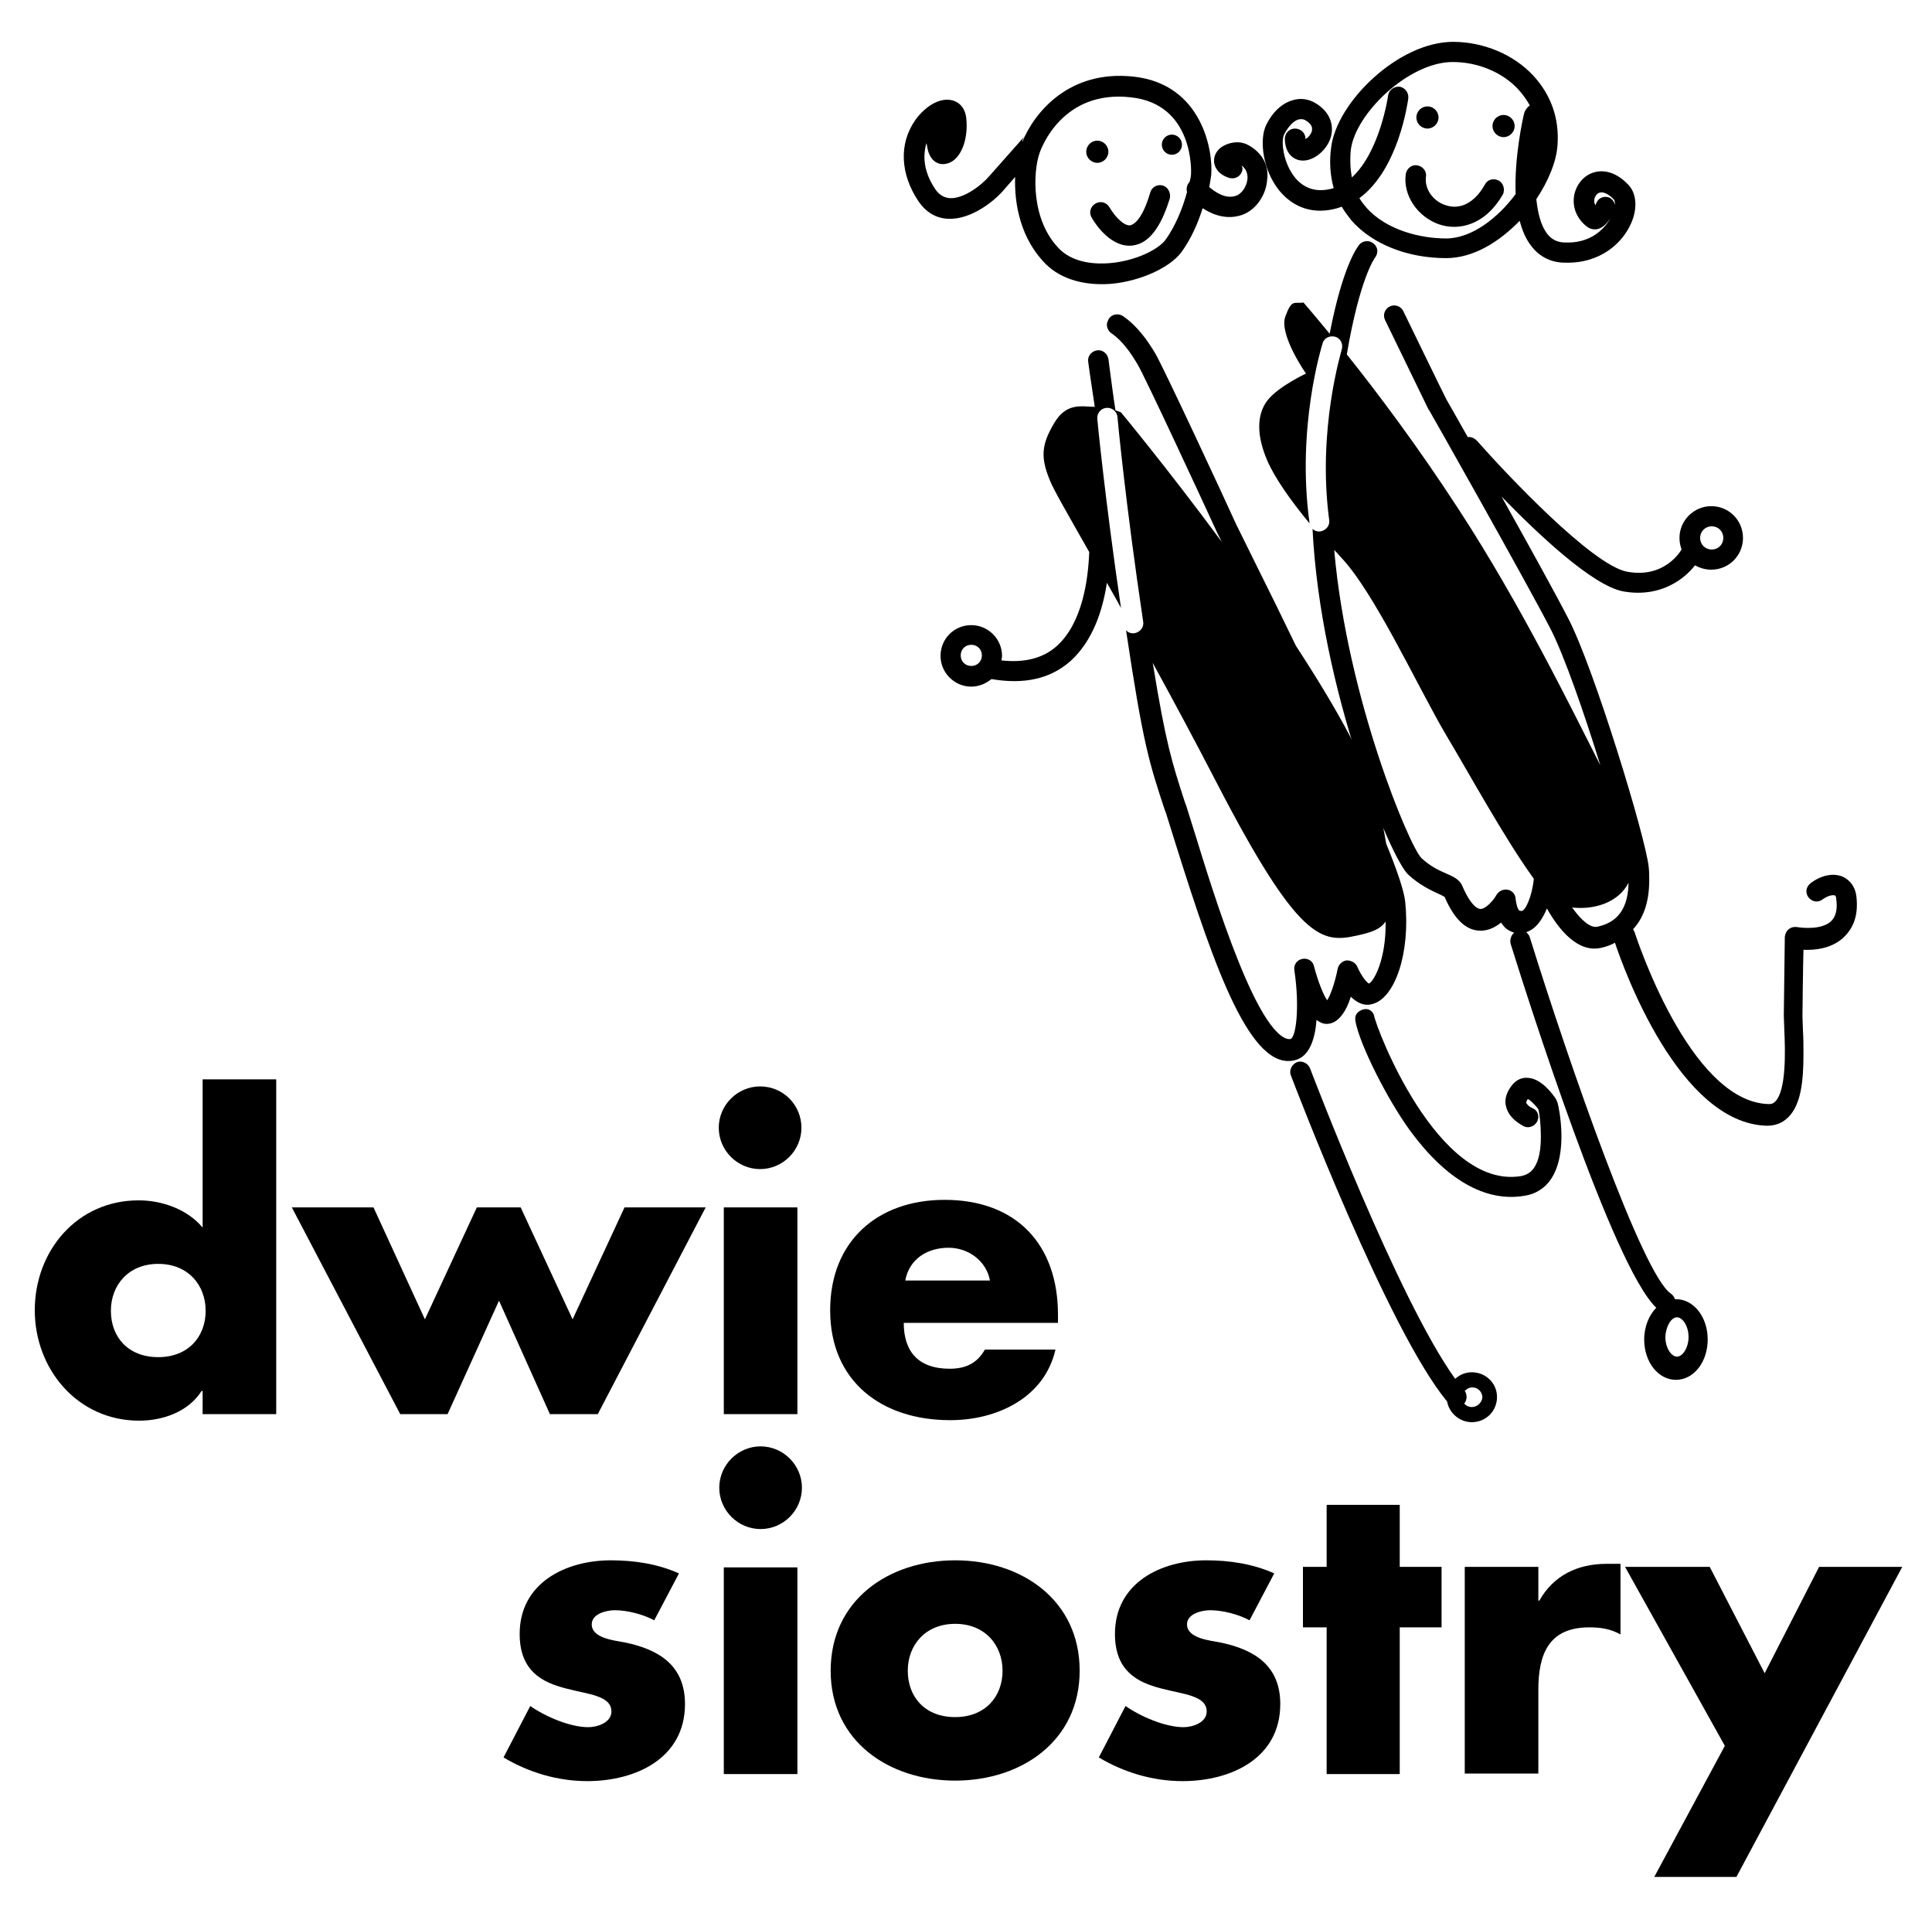
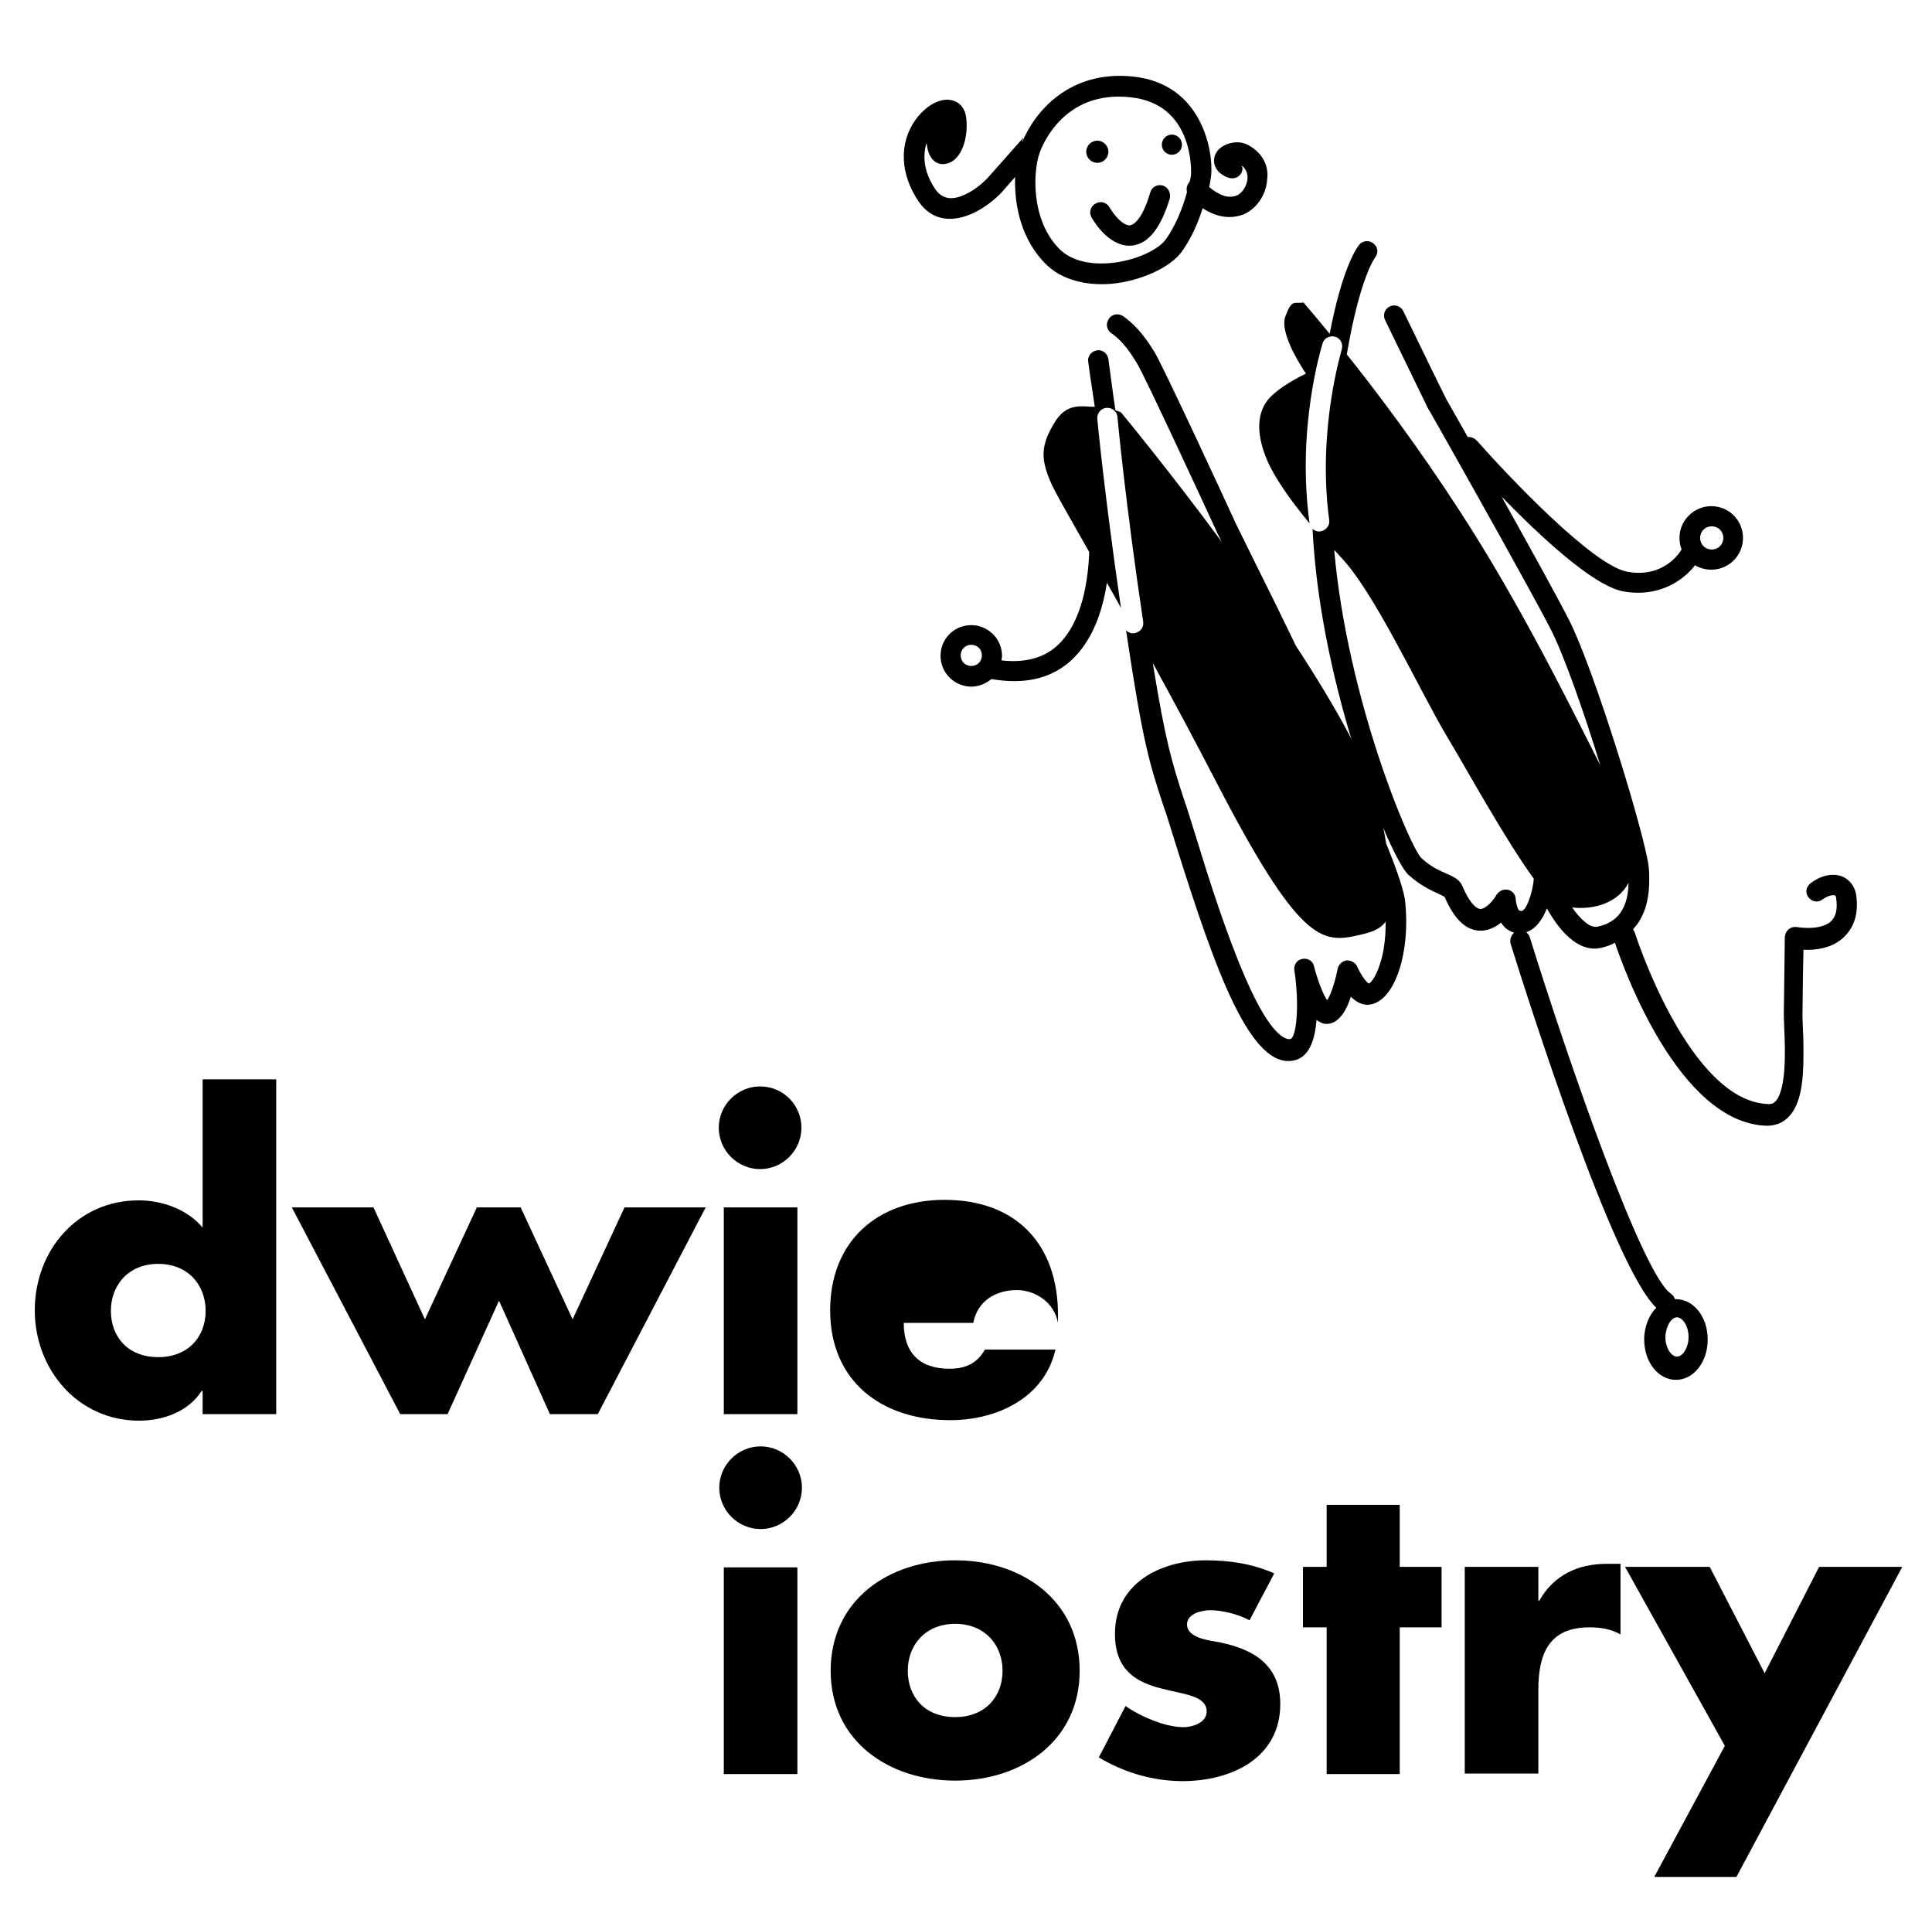
<svg xmlns="http://www.w3.org/2000/svg" version="1.1" id="Layer_1" x="0px" y="0px" viewBox="0 0 383.3 380.9" style="enable-background:new 0 0 383.3 380.9;" xml:space="preserve">
  <g>
-     <path d="M129.8,321.4c-2.2-1.2-5.4-2-7.8-2c-1.7,0-4.6,0.7-4.6,2.8c0,2.8,4.6,3.2,6.6,3.6c6.8,1.4,11.9,4.6,11.9,12.2   c0,10.8-9.8,15.3-19.4,15.3c-5.8,0-11.6-1.7-16.6-4.7l5.3-10.2c3,2.1,7.9,4.2,11.5,4.2c1.8,0,4.6-0.9,4.6-3.1   c0-3.2-4.6-3.4-9.1-4.6c-4.6-1.2-9.1-3.4-9.1-10.8c0-10.1,9.1-14.6,18.1-14.6c4.6,0,9.3,0.7,13.5,2.6L129.8,321.4z" />
    <path d="M159.1,295.1c0,4.5-3.7,8.2-8.2,8.2c-4.5,0-8.2-3.7-8.2-8.2s3.7-8.2,8.2-8.2C155.4,286.9,159.1,290.6,159.1,295.1    M158.2,351.9h-14.6v-41h14.6V351.9z" />
    <path d="M214.2,331.4c0,13.9-11.5,21.8-24.7,21.8c-13.1,0-24.7-7.8-24.7-21.8s11.5-21.9,24.7-21.9   C202.7,309.5,214.2,317.4,214.2,331.4 M180.1,331.4c0,5.2,3.4,9.2,9.4,9.2c5.9,0,9.4-4,9.4-9.2c0-5-3.4-9.3-9.4-9.3   C183.6,322.1,180.1,326.3,180.1,331.4" />
    <path d="M247.9,321.4c-2.2-1.2-5.4-2-7.8-2c-1.7,0-4.6,0.7-4.6,2.8c0,2.8,4.6,3.2,6.6,3.6c6.8,1.4,11.9,4.6,11.9,12.2   c0,10.8-9.8,15.3-19.4,15.3c-5.8,0-11.6-1.7-16.6-4.7l5.3-10.2c3,2.1,7.9,4.2,11.5,4.2c1.8,0,4.6-0.9,4.6-3.1   c0-3.2-4.6-3.4-9.1-4.6c-4.6-1.2-9.1-3.4-9.1-10.8c0-10.1,9.1-14.6,18.1-14.6c4.6,0,9.3,0.7,13.5,2.6L247.9,321.4z" />
    <polygon points="277.7,351.9 263.2,351.9 263.2,322.8 258.5,322.8 258.5,310.8 263.2,310.8 263.2,298.5 277.7,298.5 277.7,310.8    286,310.8 286,322.8 277.7,322.8  " />
    <path d="M305.2,317.5h0.2c2.8-5,7.6-7.3,13.3-7.3h2.8v14c-2-1.1-3.9-1.4-6.2-1.4c-8.1,0-10.1,5.4-10.1,12.4v16.6h-14.6v-41h14.6   L305.2,317.5L305.2,317.5z" />
    <polygon points="322.4,310.8 339.2,310.8 350.1,331.9 360.9,310.8 377.4,310.8 344.5,372.3 328.2,372.3 342.2,346.3  " />
    <path d="M40.2,275.9H40c-2.6,4.1-7.6,5.9-12.4,5.9c-12.2,0-20.7-10.2-20.7-21.9c0-11.8,8.4-21.8,20.6-21.8c4.7,0,9.7,1.8,12.7,5.4   v-29.4h14.6v66.4H40.2L40.2,275.9L40.2,275.9z M22,260c0,5.2,3.4,9.2,9.4,9.2c5.9,0,9.4-4,9.4-9.2c0-5-3.4-9.3-9.4-9.3   S22,255,22,260" />
    <polygon points="84.3,261.7 94.6,239.5 103.3,239.5 113.6,261.7 123.9,239.5 140,239.5 118.6,280.5 109.1,280.5 99,258 88.8,280.5    79.4,280.5 57.9,239.5 74.1,239.5  " />
    <path d="M159,223.7c0,4.5-3.7,8.2-8.2,8.2c-4.5,0-8.2-3.7-8.2-8.2s3.7-8.2,8.2-8.2C155.4,215.5,159,219.2,159,223.7 M158.2,280.5   h-14.6v-41h14.6V280.5z" />
-     <path d="M209.9,262.4h-30.6c0,5.9,3.1,9.1,9.1,9.1c3.1,0,5.4-1,7-3.8h14c-1.1,4.8-4,8.3-7.8,10.6c-3.8,2.3-8.4,3.4-13.1,3.4   c-13.6,0-23.8-7.7-23.8-21.8c0-13.7,9.4-21.9,22.7-21.9c14.2,0,22.5,8.8,22.5,22.8L209.9,262.4L209.9,262.4z M196.4,254   c-0.7-3.9-4.3-6.5-8.2-6.5c-4.2,0-7.8,2.2-8.6,6.5H196.4z" />
+     <path d="M209.9,262.4h-30.6c0,5.9,3.1,9.1,9.1,9.1c3.1,0,5.4-1,7-3.8h14c-1.1,4.8-4,8.3-7.8,10.6c-3.8,2.3-8.4,3.4-13.1,3.4   c-13.6,0-23.8-7.7-23.8-21.8c0-13.7,9.4-21.9,22.7-21.9c14.2,0,22.5,8.8,22.5,22.8L209.9,262.4L209.9,262.4z c-0.7-3.9-4.3-6.5-8.2-6.5c-4.2,0-7.8,2.2-8.6,6.5H196.4z" />
  </g>
  <g>
    <path d="M333.2,106.7c0,3.5,2.8,6.3,6.3,6.3s6.3-2.8,6.3-6.3s-2.8-6.3-6.3-6.3C336.1,100.4,333.2,103.2,333.2,106.7z M337.3,106.7   c0-1.3,1-2.3,2.3-2.3s2.3,1,2.3,2.3s-1,2.3-2.3,2.3S337.3,108,337.3,106.7z" />
    <path d="M230.7,36.8c-1.1-0.3-2.2,0.3-2.5,1.4c-1.7,5.8-3.5,6.4-4,6.5c-1.1,0.1-2.8-1.4-4.1-3.6c-0.6-1-1.8-1.3-2.8-0.7   s-1.3,1.8-0.7,2.8c0.8,1.4,3.9,6,8.1,5.5c3.2-0.4,5.6-3.5,7.4-9.4C232.3,38.2,231.7,37.1,230.7,36.8z M247.5,28.7   c-1.8-0.9-3.9-0.4-5.2,0.5c-1.1,0.8-1.6,2-1.4,3.2c0.2,0.9,0.8,2.2,3,2.9c1.1,0.3,2.2-0.3,2.5-1.3c0.1-0.2,0.1-0.4,0.1-0.6   c0-0.2-0.1-0.4-0.2-0.6c0.8,0.6,1.2,1.4,1.2,2.4c0,0.1,0,0.1,0,0.2c-0.1,1.5-1.1,3-2.2,3.4c-2.1,0.8-4.2-0.7-5.4-1.7   c0.2-0.9,0.3-1.8,0.4-2.4c0.4-4.6-1.7-18-15.4-19.5c-12.8-1.4-19.7,7.1-22.1,13c0-0.4,0.2-0.9,0.5-1.2l-7,7.9   c-1.6,1.9-5.2,4.6-7.9,4.4c-1.1-0.1-2-0.6-2.8-1.7c-1.7-2.5-2.2-4.7-2.2-6.5c0-1.1,0.2-2,0.4-2.7c0.1,0.3,0.2,1,0.2,1   c0.5,2.5,2.1,3.4,3.6,3.1c2.8-0.4,4.6-4.5,4.1-9.1c-0.2-1.8-1.2-3.1-2.8-3.5c-2.3-0.6-5.2,1-7.3,3.9c-3.3,4.7-3,10.7,0.6,16.1   c1.5,2.2,3.5,3.4,5.9,3.5c4.7,0.2,9.4-3.7,11.2-5.9l2.1-2.4c-0.2,5.4,1.1,12.4,6.2,17.4c3,2.9,7.6,4.2,12.8,3.8   c5.8-0.5,11.7-3.2,14-6.3c1.9-2.6,3.3-5.8,4.2-8.7c2,1.3,4.8,2.4,7.9,1.3c2.7-1,4.7-3.9,4.9-7C251.8,32.6,250.2,30.1,247.5,28.7z    M236.3,34.4c0,0.4-0.1,1-0.3,1.7c-0.5,0.5-0.7,1.3-0.5,2c-0.8,3-2.3,6.8-4.3,9.5c-1.4,1.9-6,4.2-11.1,4.6   c-2.4,0.2-6.8,0.1-9.7-2.6c-6-5.8-5.4-15.6-4.2-19.1l0,0c0.4-1.3,4.7-12.7,18.1-11.2C237,20.6,236.3,34.3,236.3,34.4z M230.5,28.7   c0,1.1,0.9,2,2,2s2-0.9,2-2s-0.9-2-2-2S230.5,27.6,230.5,28.7z M219.9,30.1c0-1.2-1-2.2-2.2-2.2s-2.2,1-2.2,2.2s1,2.2,2.2,2.2   S219.9,31.3,219.9,30.1z" />
-     <path d="M292,272.2c-1.3,0-2.4,0.5-3.3,1.3c-11.4-15.8-28.6-61.1-28.8-61.6c-0.4-1-1.6-1.6-2.6-1.2s-1.6,1.6-1.2,2.6   c0.8,2.1,19.3,50.6,31,64.7c0.4,2.3,2.5,4.1,4.9,4.1c2.8,0,5-2.2,5-5C297,274.4,294.8,272.2,292,272.2z M292,279.1   c-0.6,0-1.2-0.3-1.5-0.7c0.6-0.7,0.6-1.8,0.1-2.5c0.4-0.4,0.9-0.7,1.5-0.7c1.1,0,2,0.9,2,2C294,278.2,293.1,279.1,292,279.1z" />
-     <path d="M270,200.4c-1.4,0.7-1.1,1.8-1.1,2.1c0.8,4.6,6.3,15.5,10.8,21.7c7.1,9.7,14.9,14.3,22.7,13c2.2-0.3,4.1-1.5,5.3-3.3   c3.5-5.2,1.6-14.2,1.3-15.2c-0.1-0.2-0.2-0.5-0.3-0.7c-0.6-0.9-2.9-4.1-5.6-4.2c-1.2-0.1-2.2,0.4-3,1.3c-1.5,1.8-1.6,3.4-1.3,4.4   c0.6,2.5,3.2,3.7,3.5,3.9c1,0.5,2.2,0,2.7-1c0.1-0.3,0.2-0.6,0.2-0.8c0-0.8-0.4-1.5-1.2-1.8c-0.5-0.2-1.1-0.7-1.2-1.1l0,0   c0-0.1,0.1-0.4,0.3-0.7c0.5,0.2,1.4,1.1,2.1,2c0.3,1.2,0.5,3.3,0.5,5.5c0,2.3-0.3,4.7-1.4,6.2c-0.6,0.9-1.5,1.4-2.6,1.6   c-16.5,2.6-28.7-29.4-29.1-31.9C272.4,200.7,271.5,199.7,270,200.4z" />
-     <path d="M297.3,35.8c-1-0.5-2.2-0.2-2.7,0.8c-2,3.6-4.9,5.1-7.8,4.1c-2.5-0.8-4.2-3.2-3.9-5.6c0.2-1.1-0.6-2.1-1.7-2.3   s-2.1,0.6-2.3,1.7c-0.6,4.2,2.3,8.5,6.6,10c3.8,1.3,9.1,0.3,12.7-6C298.6,37.6,298.3,36.3,297.3,35.8z M283.2,25.5   c1.2,0,2.2-1,2.2-2.2s-1-2.2-2.2-2.2s-2.2,1-2.2,2.2S282,25.5,283.2,25.5z M298.3,22.8c-1.2,0-2.2,1-2.2,2.2s1,2.2,2.2,2.2   s2.2-1,2.2-2.2S299.5,22.8,298.3,22.8z M323.1,36.7c-2.9-3.1-5.6-2.9-6.9-2.5c-2,0.6-3.5,2.4-3.9,4.6c-0.4,2.4,0.6,4.7,2.6,6.2   c0.7,0.5,1.5,0.6,2.2,0.4c1-0.3,1.8-1.2,2.4-2.1c-1.4,2.5-4.3,5-9,4.8c-1.5,0-2.7-0.6-3.6-1.8c-1.2-1.6-1.8-4-2.1-6.8   c2.4-3.6,4-7.5,4.2-10.7c0.4-5.3-1.3-10-4.8-13.8c-3.9-4.2-9.9-6.7-15.9-6.7c-10.9,0-23.1,12-24.2,20.9c-0.4,2.9-0.2,5.6,0.5,8.1   c-0.1,0-0.2,0.1-0.3,0.1c-3,0.8-5.5,0.1-7.4-2.2c-2.4-3-2.8-7.4-2.1-8.6c0.8-1.5,1.8-2.6,2.8-2.9c0.5-0.1,0.9-0.1,1.3,0.1   c1.2,0.7,1.4,1.3,1.4,1.7c0,0.1,0,0.3,0,0.4c-0.2,0.8-0.8,1.4-1.3,1.7v-0.1c0-1.1-0.9-2-2.1-2c-1.1,0-2,0.9-2,2.1   c0.1,3.4,2.3,4.1,3,4.2c2.3,0.4,5-1.6,6-4.2c0.8-2.2,0.4-5.2-3-7.2c-1.4-0.8-3-1-4.5-0.5c-2.1,0.6-4,2.4-5.2,4.9   c-1.4,2.9-0.7,8.9,2.6,13c2.9,3.5,6.9,4.8,11.5,3.5c0.3-0.1,0.6-0.2,0.9-0.3c0.5,0.9,1.2,1.8,1.9,2.7c4.1,4.7,11.1,7.5,18.8,7.5   c5.4,0,10.5-3.2,14.6-7.4c0.5,1.9,1.2,3.6,2.3,5c1.6,2.1,3.9,3.3,6.7,3.3c7,0.2,11.4-3.9,13.1-7.8   C324.9,41.4,324.7,38.4,323.1,36.7z M302.4,22.4c-0.3,1.2-2,8.9-1.7,16.1c-3.5,4.7-8.7,8.8-13.8,8.8c-5,0-11.8-1.6-15.8-6.1   c-0.5-0.6-1-1.2-1.4-1.9c7.8-5.7,9.6-19.1,9.7-19.8c0.1-1.1-0.6-2.1-1.7-2.3c-1.1-0.1-2.1,0.6-2.3,1.7c0,0.1-1.6,11.2-7.2,16.3   c-0.3-1.7-0.4-3.5-0.2-5.5c0.9-7.2,11.5-17.4,20.2-17.4c5,0,9.8,2,13,5.4c0.9,1,1.7,2.1,2.3,3.2C303,21.3,302.6,21.8,302.4,22.4z    M320.4,40.7c-0.1-0.6-0.5-1.2-1.1-1.5c-1-0.4-2.2,0-2.6,1.1c-0.1,0.1-0.1,0.3-0.2,0.4c-0.1-0.2-0.2-0.5-0.2-0.7c0-0.1,0-0.3,0-0.4   c0.1-0.7,0.6-1.3,1.1-1.4c0.7-0.2,1.8,0.3,2.8,1.4c0.1,0.1,0.2,0.5,0.2,0.9C320.4,40.5,320.4,40.6,320.4,40.7z" />
    <path d="M368.3,177.8c-0.2-1.8-1.2-3.2-2.7-3.9c-1.9-0.8-4.3-0.3-6.4,1.3c-0.9,0.7-1.1,1.9-0.4,2.8s1.9,1.1,2.8,0.4   c1.1-0.8,2-0.9,2.4-0.8c0.2,0.1,0.3,0.3,0.3,0.7c0.3,2.1-0.1,3.6-1.1,4.5c-1.8,1.6-5.4,1.3-6.6,1.1c-0.6-0.1-1.2,0-1.7,0.4   s-0.7,0.9-0.8,1.5l-0.2,15.6l0.1,2.9c0.2,4.2,0.4,12-1.8,14.2c-0.4,0.4-0.7,0.5-1.3,0.5c-15.8-0.4-26.5-33.8-26.6-34.1   c-0.1-0.2-0.2-0.4-0.3-0.6c1.9-2,3.2-5.1,3.2-9.7c0-0.8,0-1.7-0.1-2.6c-0.6-5.9-10.8-39.3-15.9-49.2c-2.4-4.7-8.1-15-13.3-24.3   c7.4,7.6,18,17.6,24.1,18.8c8.3,1.5,13.5-3.5,15.1-6.4c0.5-1,0.2-2.2-0.8-2.7s-2.2-0.2-2.7,0.8c-0.1,0.2-3.3,5.8-10.8,4.4   c-6.9-1.3-23.8-19.2-29.8-26c-0.5-0.5-1.2-0.8-1.8-0.7c-2.4-4.3-4.1-7.2-4.2-7.4c-0.1-0.1-8.6-17.6-8.6-17.6   c-0.5-1-1.7-1.4-2.7-0.9s-1.4,1.7-0.9,2.7l8.6,17.7c0,0,0,0.1,0.1,0.1c0.2,0.3,19.2,33.9,24.2,43.6c2.6,5.1,6.6,16.5,9.8,26.9   c-5.7-11.2-15.8-31.9-28-50.6c-8.1-12.5-16.3-23.4-22.3-30.9c2.6-15.3,5.6-19.2,5.6-19.2c0.7-0.9,0.6-2.1-0.3-2.8   c-0.8-0.7-2.1-0.6-2.8,0.2c-0.4,0.5-3.3,4.2-5.9,17.7c-3.2-3.9-5.2-6.2-5.2-6.2c-1.8,0.3-2.3-0.8-3.6,2.8   c-1.3,3.6,4.1,11.3,4.1,11.3s-5.6,2.6-7.7,5.4c-2.1,2.8-2.1,6.9,0,11.8c1.4,3.3,4.5,7.8,8.4,12.5v-0.1c-2.6-18.9,2.4-34.9,2.6-35.6   c0.3-1.1,1.5-1.6,2.5-1.3c1.1,0.3,1.6,1.5,1.3,2.5c0,0.2-4.9,15.8-2.5,33.8c0.2,1.1-0.6,2.1-1.7,2.3c-0.6,0.1-1.2-0.1-1.6-0.5   c1.6,32.1,15.5,65.4,19,68.6c2.3,2.1,4.5,3.1,6,3.8c0.5,0.2,1,0.5,1.2,0.6c1.9,4.4,4.2,6.6,6.9,6.7c1.7,0.1,3.2-0.7,4.3-1.6   c0.2,0.3,0.5,0.7,0.8,1c0.5,0.5,1.2,0.8,1.8,1c-0.6,0.5-0.9,1.4-0.7,2.2c3.4,10.9,20.3,64.1,28.9,72.2c-1.4,1.4-2.4,3.7-2.4,6.3   c0,4.5,2.8,8,6.3,8s6.3-3.5,6.3-8s-2.8-8-6.3-8c-0.1,0-0.1,0-0.2,0c-0.1-0.4-0.4-0.8-0.8-1.1c-5.6-3.7-20.1-45.3-28-70.7   c-0.1-0.4-0.4-0.7-0.7-1c1.9-0.6,3.2-2.5,4.1-4.7c2.3,4.1,6.1,8.9,10.8,7.8c0.9-0.2,1.8-0.5,2.7-1c1.7,5.1,12.7,35.8,30.1,36.3   c1.7,0,3.1-0.5,4.3-1.7c2.5-2.5,3-7.1,3-12.5c0-1.5,0-3.1-0.1-4.7l-0.1-2.7c0,0,0.1-10.1,0.2-13.3c2.2,0.1,5.4-0.2,7.8-2.3   C367.9,184,368.7,181.3,368.3,177.8z M332.7,261.3c1.1,0,2.3,1.7,2.3,3.9c0,2.2-1.2,3.9-2.3,3.9c-1.1,0-2.3-1.7-2.3-3.9   C330.5,263,331.6,261.3,332.7,261.3z M301.9,180.7c-0.3,0-0.4-0.1-0.5-0.1c-0.4-0.4-0.6-1.5-0.7-2.2c0-0.9-0.6-1.7-1.5-1.9   c-0.9-0.2-1.8,0.2-2.3,1c-0.6,1.1-2.1,2.8-3.2,2.8c-0.4,0-1.8-0.4-3.6-4.6c-0.5-1.2-1.7-1.8-3.1-2.4s-3.2-1.4-5-3.1   c-2.3-2.2-14.7-31.5-17.3-61.1c0.4,0.4,0.8,0.8,1.2,1.3c6.7,6.9,15.4,25.9,21,35.4c4.1,6.8,11.7,20.7,17.4,28.5   C304,177.6,302.7,180.6,301.9,180.7z M317,183.8c-1.5,0.4-3.4-1.4-5.1-3.8c4.1,0.5,9.1-0.8,11.2-4.9   C323,181.6,319.6,183.2,317,183.8z" />
    <path d="M278.8,179c-0.2-2.2-1.6-6.3-3.8-11.7c-0.3-2-0.8-4.2-1.3-6.7c-1.6-7.9-8.5-20.1-16.6-32.5c-2.6-5.4-5.3-10.9-8-16.3   l-3.9-7.9c-2.3-5.1-14.4-31.1-16-33.8c-1.5-2.5-3.5-5.4-6.4-7.4c-0.9-0.6-2.2-0.4-2.8,0.5c-0.2,0.4-0.4,0.8-0.4,1.2   c0,0.6,0.3,1.3,0.9,1.7c2.3,1.6,3.9,4,5.2,6.2c1.4,2.3,12.4,26,15.8,33.4l0.9,1.8c-10.7-14.5-20-25.7-20-25.7s-0.4-0.2-1.1-0.4   c-0.5-3.2-0.9-6.6-1.4-10.2c-0.2-1.1-1.2-1.9-2.3-1.7c-1.1,0.2-1.9,1.2-1.7,2.3c0.4,3.1,0.9,6.1,1.3,8.9c-2.5,0-5.6-1-8.1,3.3   c-2.6,4.4-2.6,6.9-0.8,11.3c0.7,1.8,3.6,6.8,7.8,14.2c-0.2,5.3-1.3,14.1-6.5,18.7c-2.7,2.4-6.4,3.3-10.9,2.8c0-0.3,0.1-0.6,0.1-0.9   c0-3.4-2.8-6.1-6.1-6.1c-3.4,0-6.1,2.7-6.1,6.1s2.8,6.1,6.1,6.1c1.5,0,2.9-0.6,4-1.5c6.4,1.1,11.6,0,15.6-3.5   c4.5-4,6.5-10.2,7.3-15.6c0.9,1.6,1.9,3.3,2.8,5c-3.2-21.8-4.7-37.4-4.7-37.5c-0.1-1.1,0.7-2.1,1.8-2.2c1.1-0.1,2.1,0.7,2.2,1.8   c0,0.2,1.6,17.2,5.1,40.6c0.2,1.1-0.6,2.1-1.7,2.3c-0.6,0.1-1.3-0.1-1.7-0.6c3.4,22.7,4.6,26.3,7.7,35.7l0.2,0.5l2.1,6.7   c7.7,24.5,14.8,44.6,23.5,42.4c2.9-0.7,4-4.2,4.3-8c0.6,0.5,1.3,0.8,2,0.8c2.3,0,3.9-2.5,4.8-5.4c1.1,1.1,2.5,1.9,4.1,1.5   C276.8,198.2,279.8,188.9,278.8,179z M192.7,132.1c-1.2,0-2.1-0.9-2.1-2.1s0.9-2.1,2.1-2.1s2.1,0.9,2.1,2.1   C194.8,131.2,193.9,132.1,192.7,132.1z M271.6,195.1c-0.5-0.2-1.6-1.7-2.3-3.3c-0.3-0.8-1.2-1.3-2.1-1.3c-0.9,0.1-1.6,0.8-1.8,1.6   c-0.5,2.6-1.4,5.3-2.1,6.3c-0.8-1.1-1.9-4-2.6-6.7c-0.2-1.1-1.3-1.7-2.3-1.5c-1.1,0.2-1.8,1.2-1.6,2.3c1.1,7.4,0.3,13.4-0.8,13.6   c-0.6,0.1-3.6,0.2-9-12.3c-3.6-8.3-7-18.9-9.6-27.4l-2.1-6.7l-0.2-0.5c-2.6-8-3.8-11.7-6.4-27.7c4,7.3,8.3,15.3,12.7,23.8   c16.2,31.3,20.8,31.8,27.7,30.3c2.7-0.6,4.6-1.1,5.8-2.8c0,0,0,0,0,0.1C275,190.3,272.6,194.6,271.6,195.1z" />
  </g>
</svg>